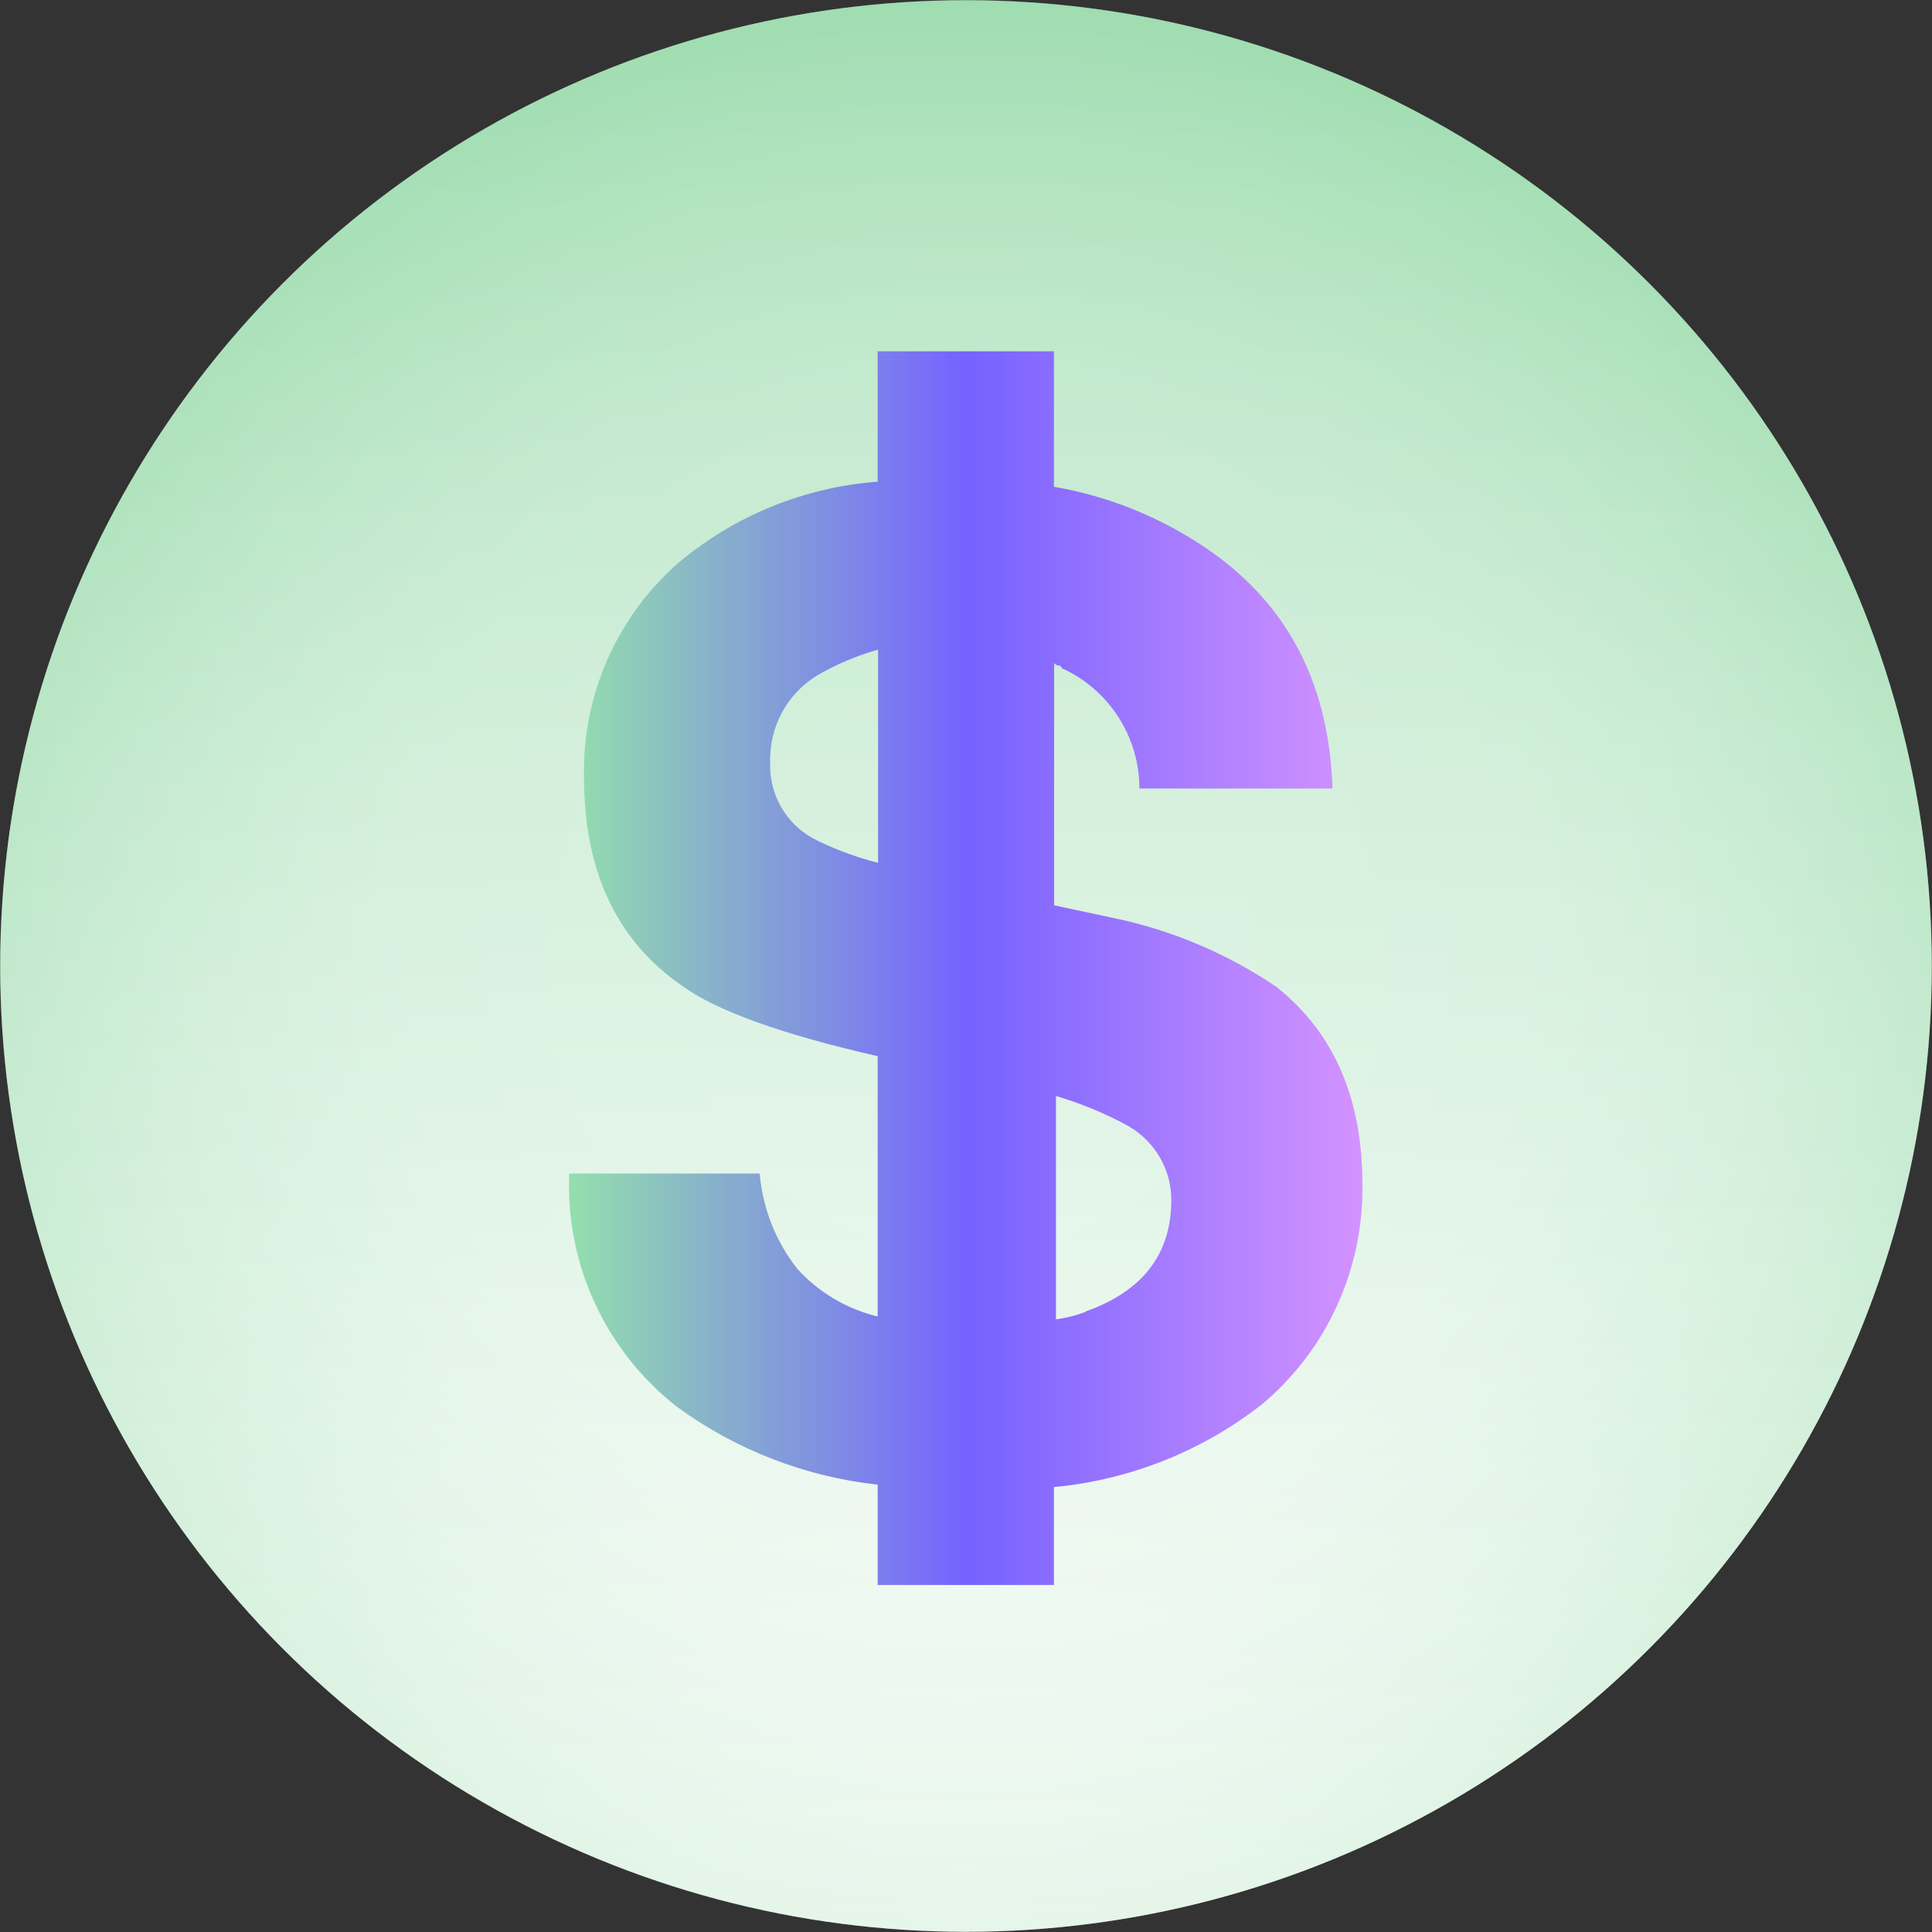
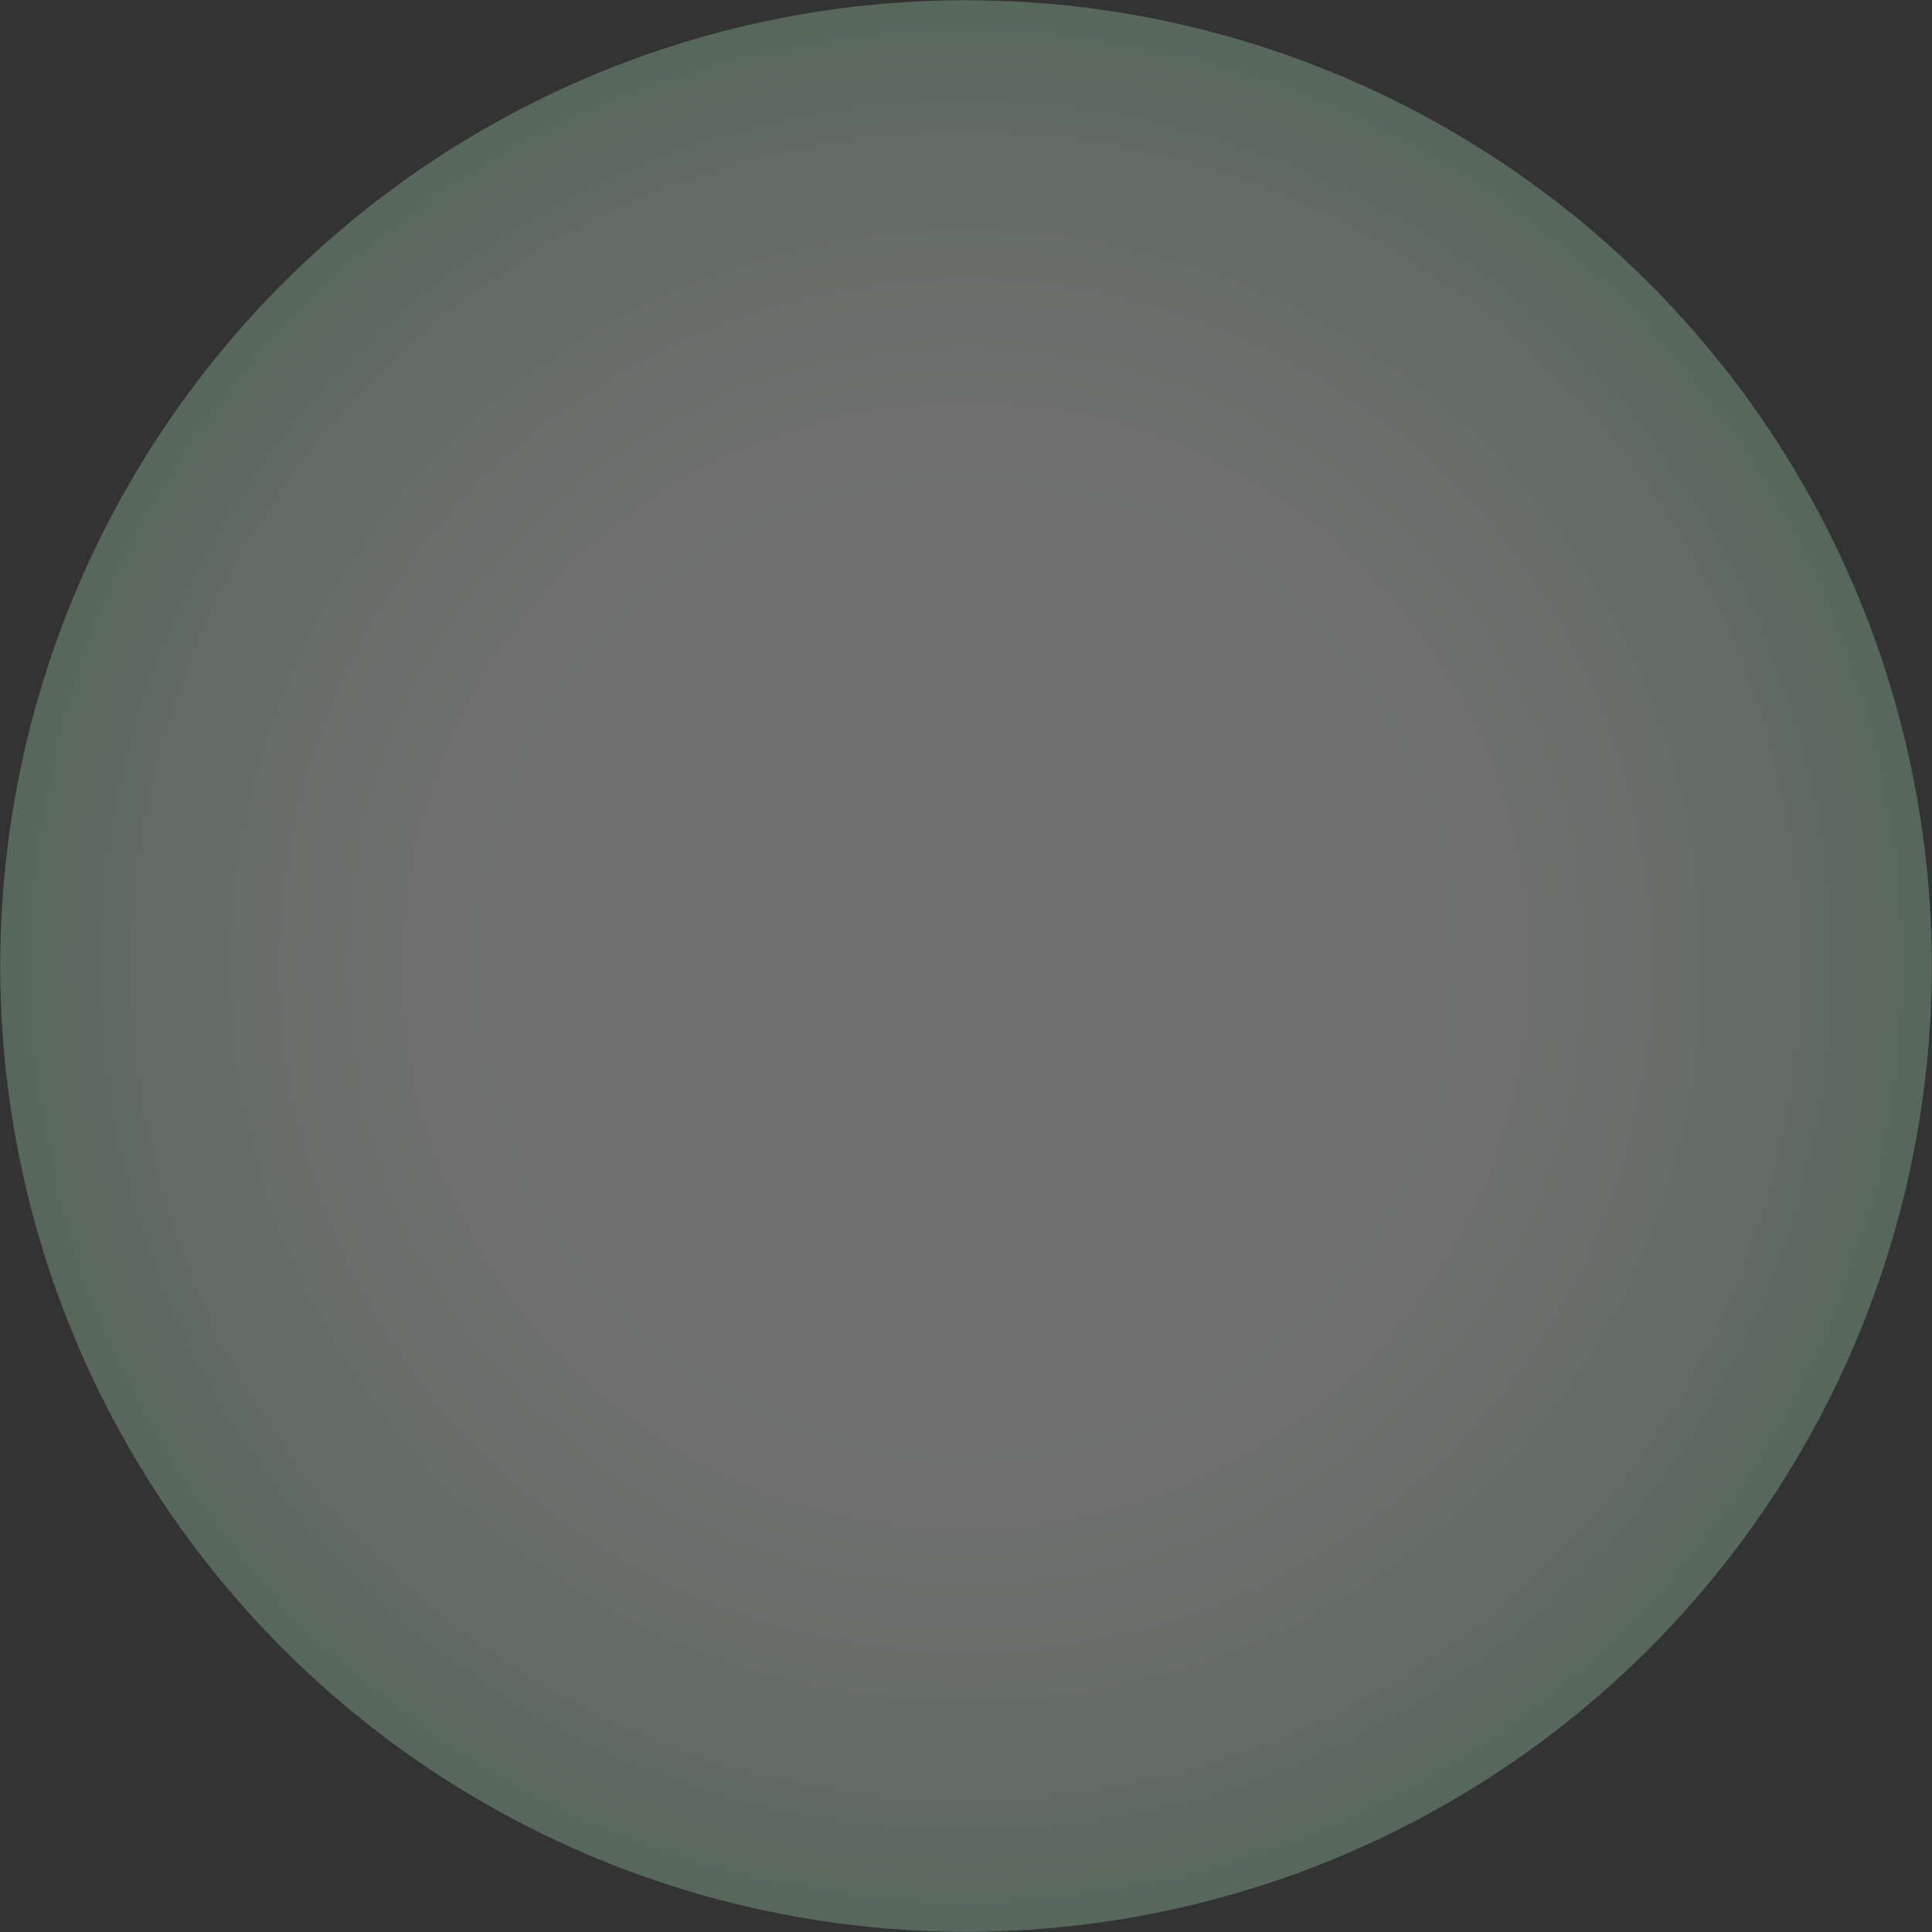
<svg xmlns="http://www.w3.org/2000/svg" id="Layer_2" version="1.1" viewBox="0 0 951.4 951.4">
  <rect x="0" y="0" width="951.4" height="951.4" fill="#333333" stroke="none" />
  <defs>
    <style>
      .st0 {
        fill: none;
      }

      .st1 {
        fill: url(#linear-gradient1);
      }

      .st2 {
        fill: url(#radial-gradient);
      }

      .st3 {
        fill: url(#linear-gradient);
      }

      .st4 {
        opacity: .3;
      }
    </style>
    <linearGradient id="linear-gradient" x1="475.7" y1="-123.3" x2="475.7" y2="827.9" gradientTransform="translate(0 828) scale(1 -1)" gradientUnits="userSpaceOnUse">
      <stop offset="0" stop-color="#fff" />
      <stop offset="1" stop-color="#9bdbad" />
    </linearGradient>
    <radialGradient id="radial-gradient" cx="475.7" cy="352.3" fx="475.7" fy="352.3" r="475.6" gradientTransform="translate(0 828) scale(1 -1)" gradientUnits="userSpaceOnUse">
      <stop offset="0" stop-color="#fff" />
      <stop offset=".4" stop-color="#fdfefd" />
      <stop offset=".6" stop-color="#f6fbf7" />
      <stop offset=".7" stop-color="#eaf7ee" />
      <stop offset=".8" stop-color="#d9f1e0" />
      <stop offset=".9" stop-color="#c3e9ce" />
      <stop offset="1" stop-color="#a9e0b8" />
      <stop offset="1" stop-color="#9bdbad" />
    </radialGradient>
    <linearGradient id="linear-gradient1" x1="280.3" y1="476.8" x2="671.1" y2="476.8" gradientUnits="userSpaceOnUse">
      <stop offset="0" stop-color="#93dfad" />
      <stop offset=".5" stop-color="#7562ff" />
      <stop offset="1" stop-color="#d493ff" />
    </linearGradient>
  </defs>
-   <circle class="st3" cx="475.7" cy="475.7" r="475.6" />
  <g class="st4">
    <circle class="st2" cx="475.7" cy="475.7" r="475.6" />
  </g>
  <rect class="st0" x="218" y="173" width="515.3" height="606" />
-   <path class="st1" d="M629.5,486.6c-24.6-16.8-52.3-28.6-81.5-34.6l-28.9-6.2v-119.3c.6.8,1.5,1.2,2.5,1.3.6,0,1.1.4,1.2,1,0,0,0,.2,0,.2,23.3,10.5,38.3,33.8,38.3,59.3h95.1c-1.7-49.5-20.2-86.8-55.7-113.7-24.1-17.9-52-29.8-81.5-34.9v-66.7h-86.8v64.2c-35.9,2.7-70,16.5-97.6,39.5-30.7,26.6-48,65.6-47,106.2,0,46.1,16.1,80.3,48.2,102.5,16.9,12.3,49,23.9,96.4,34.7v128.2c-15.2-3.7-29-11.8-39.5-23.4-10.7-13.5-17.1-29.8-18.6-47h-93.8c-1.9,44.6,17.9,87.4,53.1,114.9,29,21.2,63.1,34.4,98.8,38.3v49.4h86.8v-48.2c37.4-3.5,73-17.7,102.5-40.8,32-26.8,50.1-66.7,49.4-108.5,0-41.9-13.9-74.1-41.6-96.4ZM432.4,424.9c-10.2-2.6-20.1-6.2-29.6-10.8-14.8-6.9-24.1-22-23.5-38.3-.7-17.7,8.3-34.4,23.5-43.4,9.3-5.4,19.3-9.6,29.6-12.5v105ZM534.9,645.9c-4.8,1.9-9.8,3.1-14.9,3.8v-110c12.4,3.7,24.4,8.6,35.8,14.9,13.2,7.7,21.3,21.8,21,37.1-.3,26.3-14.4,44.3-42.4,54.2h.4Z" />
</svg>